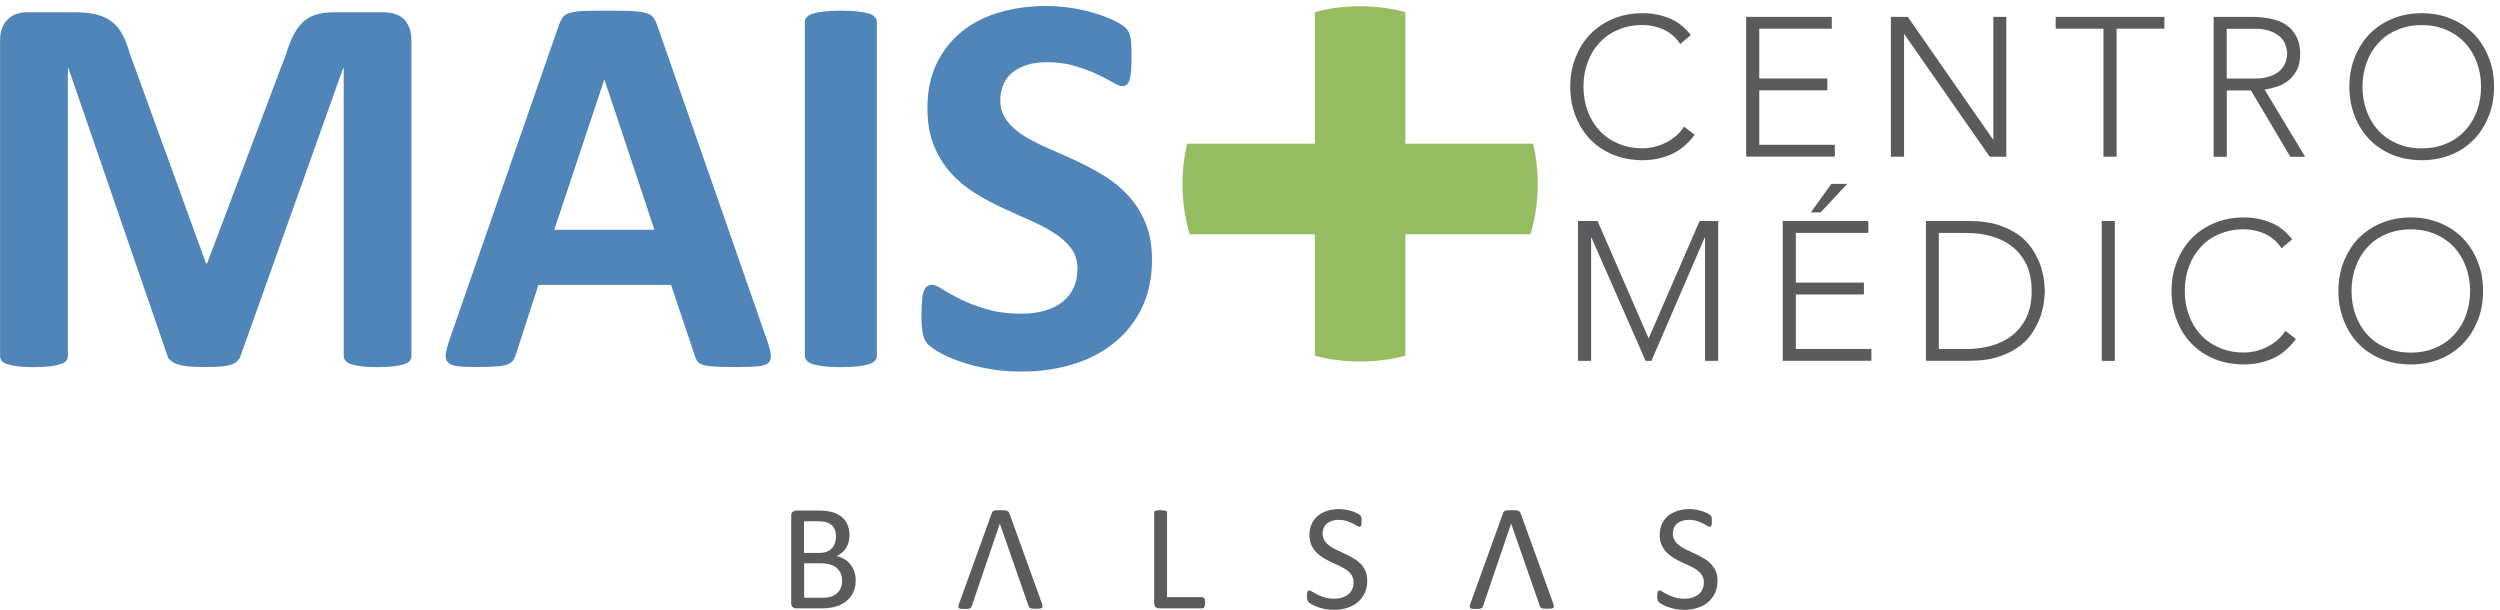
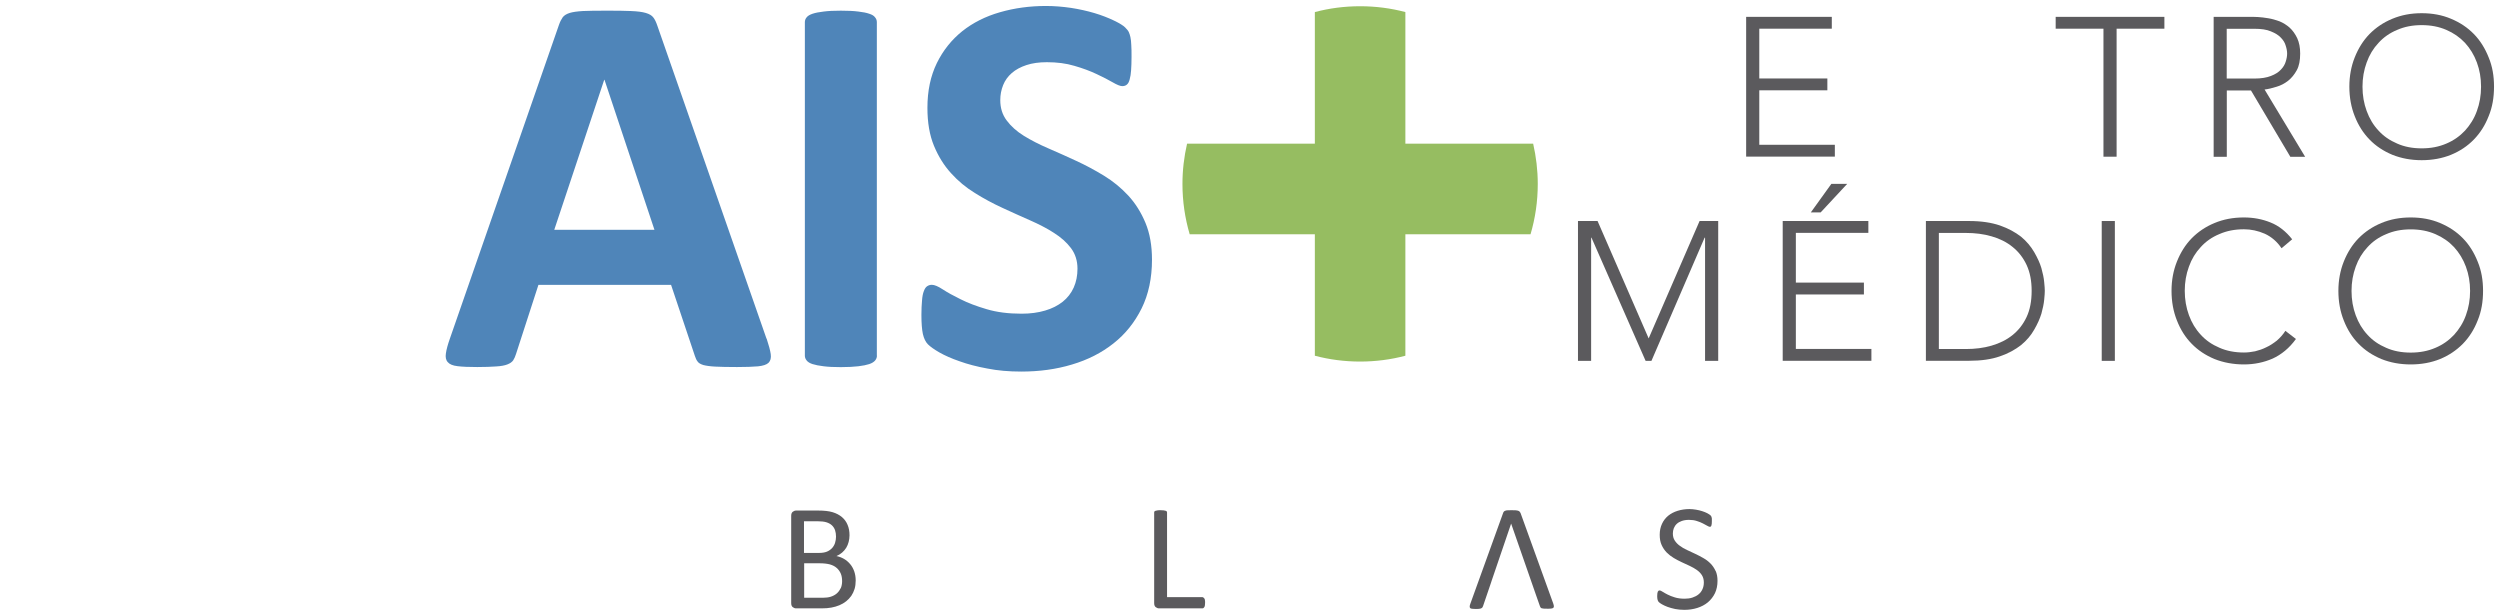
<svg xmlns="http://www.w3.org/2000/svg" width="414" height="101" viewBox="0 0 414 101" fill="none">
  <path d="M140.766 93.395C140.478 93.049 140.146 92.776 139.757 92.545C139.368 92.329 138.964 92.17 138.517 92.084C138.863 91.94 139.181 91.738 139.454 91.507C139.728 91.277 139.945 91.003 140.132 90.715C140.305 90.427 140.449 90.095 140.535 89.749C140.622 89.403 140.68 89.029 140.68 88.654C140.68 88.005 140.579 87.429 140.363 86.925C140.161 86.42 139.844 85.988 139.426 85.628C139.008 85.282 138.503 85.008 137.883 84.82C137.263 84.633 136.471 84.547 135.505 84.547H131.829C131.642 84.547 131.454 84.619 131.281 84.749C131.109 84.878 131.022 85.109 131.022 85.426V99.866C131.022 100.197 131.109 100.414 131.281 100.543C131.454 100.673 131.627 100.745 131.829 100.745H136.067C136.672 100.745 137.22 100.702 137.681 100.615C138.157 100.529 138.59 100.399 139.008 100.226C139.426 100.053 139.786 99.837 140.117 99.578C140.449 99.318 140.723 99.016 140.968 98.684C141.199 98.338 141.386 97.949 141.516 97.531C141.645 97.099 141.703 96.638 141.703 96.119C141.703 95.571 141.617 95.067 141.458 94.606C141.285 94.145 141.069 93.741 140.781 93.41L140.766 93.395ZM135.375 86.319C135.995 86.319 136.485 86.377 136.86 86.492C137.235 86.608 137.537 86.781 137.768 86.997C137.999 87.213 138.172 87.487 138.287 87.804C138.388 88.121 138.445 88.481 138.445 88.87C138.445 89.216 138.388 89.562 138.287 89.893C138.186 90.225 138.013 90.513 137.797 90.758C137.566 91.003 137.292 91.205 136.946 91.349C136.6 91.493 136.154 91.565 135.591 91.565H133.141V86.319H135.375ZM139.195 97.43C139.036 97.776 138.82 98.064 138.546 98.295C138.272 98.526 137.941 98.699 137.581 98.814C137.22 98.929 136.788 98.987 136.298 98.987H133.17V93.28H135.75C136.427 93.28 136.99 93.352 137.436 93.467C137.883 93.597 138.258 93.784 138.546 94.044C138.835 94.289 139.065 94.606 139.224 94.966C139.382 95.326 139.454 95.759 139.454 96.249C139.454 96.695 139.368 97.099 139.224 97.43H139.195Z" fill="#5B5A5D" />
  <path d="M199.418 99.102C199.418 99.102 199.332 98.972 199.274 98.944C199.216 98.9 199.159 98.886 199.072 98.886H193.263V84.878C193.263 84.878 193.249 84.749 193.22 84.705C193.191 84.662 193.133 84.619 193.047 84.59C192.96 84.561 192.845 84.532 192.715 84.518C192.571 84.504 192.398 84.489 192.197 84.489C191.995 84.489 191.822 84.489 191.678 84.518C191.533 84.547 191.418 84.561 191.346 84.59C191.26 84.619 191.202 84.662 191.173 84.705C191.144 84.749 191.13 84.806 191.13 84.878V99.866C191.13 100.197 191.216 100.414 191.389 100.543C191.562 100.673 191.735 100.745 191.937 100.745H199.101C199.173 100.745 199.245 100.731 199.303 100.687C199.36 100.644 199.404 100.586 199.447 100.514C199.49 100.442 199.519 100.341 199.533 100.226C199.548 100.111 199.562 99.967 199.562 99.808C199.562 99.65 199.562 99.491 199.533 99.376C199.519 99.261 199.49 99.16 199.447 99.102H199.418Z" fill="#5B5A5D" />
-   <path d="M225.249 93.309C224.903 92.963 224.513 92.66 224.067 92.415C223.62 92.156 223.173 91.925 222.712 91.709C222.25 91.493 221.804 91.291 221.357 91.075C220.91 90.873 220.521 90.643 220.175 90.383C219.829 90.138 219.555 89.85 219.339 89.519C219.123 89.187 219.022 88.798 219.022 88.351C219.022 88.034 219.079 87.746 219.18 87.472C219.295 87.198 219.454 86.953 219.67 86.752C219.886 86.55 220.16 86.391 220.492 86.276C220.823 86.161 221.213 86.089 221.674 86.089C222.164 86.089 222.596 86.146 222.986 86.276C223.375 86.391 223.706 86.535 223.995 86.68C224.283 86.824 224.513 86.953 224.715 87.069C224.917 87.184 225.061 87.242 225.148 87.242C225.205 87.242 225.263 87.227 225.306 87.184C225.35 87.141 225.393 87.083 225.407 87.011C225.436 86.925 225.45 86.838 225.465 86.723C225.479 86.608 225.479 86.478 225.479 86.319C225.479 86.161 225.479 86.031 225.479 85.93C225.479 85.829 225.465 85.743 225.436 85.671C225.422 85.599 225.393 85.541 225.378 85.498C225.35 85.455 225.306 85.383 225.22 85.311C225.133 85.239 224.975 85.123 224.73 84.993C224.485 84.864 224.196 84.749 223.879 84.648C223.562 84.547 223.216 84.46 222.856 84.403C222.495 84.345 222.135 84.302 221.775 84.302C221.068 84.302 220.42 84.403 219.814 84.59C219.209 84.777 218.69 85.051 218.243 85.411C217.811 85.772 217.465 86.218 217.22 86.752C216.975 87.285 216.845 87.876 216.845 88.553C216.845 89.23 216.946 89.778 217.162 90.254C217.378 90.729 217.652 91.133 217.998 91.493C218.344 91.839 218.733 92.141 219.166 92.401C219.598 92.66 220.045 92.891 220.506 93.107C220.968 93.323 221.414 93.525 221.847 93.727C222.279 93.928 222.668 94.159 223.014 94.404C223.36 94.649 223.634 94.937 223.836 95.254C224.038 95.586 224.153 95.975 224.153 96.436C224.153 96.868 224.081 97.243 223.923 97.575C223.778 97.906 223.562 98.194 223.274 98.425C223 98.655 222.654 98.828 222.265 98.958C221.876 99.088 221.443 99.145 220.982 99.145C220.362 99.145 219.814 99.073 219.353 98.929C218.877 98.785 218.474 98.627 218.142 98.454C217.811 98.281 217.537 98.137 217.321 97.993C217.105 97.848 216.946 97.776 216.831 97.776C216.759 97.776 216.701 97.791 216.658 97.82C216.614 97.848 216.571 97.906 216.528 97.978C216.499 98.05 216.47 98.151 216.456 98.266C216.441 98.382 216.427 98.54 216.427 98.727C216.427 98.987 216.456 99.189 216.499 99.347C216.542 99.506 216.614 99.635 216.715 99.722C216.816 99.823 216.989 99.938 217.234 100.082C217.479 100.226 217.782 100.356 218.142 100.5C218.503 100.63 218.921 100.745 219.382 100.846C219.843 100.932 220.348 100.99 220.895 100.99C221.674 100.99 222.395 100.889 223.072 100.673C223.75 100.457 224.326 100.154 224.831 99.736C225.321 99.318 225.71 98.814 225.998 98.223C226.272 97.632 226.416 96.955 226.416 96.191C226.416 95.543 226.315 94.995 226.099 94.519C225.883 94.044 225.609 93.64 225.263 93.294L225.249 93.309Z" fill="#5B5A5D" />
  <path d="M284.088 94.534C283.872 94.058 283.598 93.655 283.252 93.309C282.906 92.963 282.517 92.66 282.07 92.415C281.623 92.156 281.176 91.925 280.715 91.709C280.254 91.493 279.807 91.291 279.36 91.075C278.913 90.873 278.524 90.643 278.178 90.383C277.832 90.138 277.558 89.85 277.342 89.519C277.126 89.187 277.025 88.798 277.025 88.351C277.025 88.034 277.083 87.746 277.184 87.472C277.299 87.198 277.457 86.953 277.674 86.752C277.89 86.55 278.164 86.391 278.495 86.276C278.827 86.161 279.216 86.089 279.677 86.089C280.167 86.089 280.6 86.146 280.989 86.276C281.378 86.391 281.71 86.535 281.998 86.68C282.286 86.824 282.517 86.953 282.719 87.069C282.92 87.184 283.065 87.242 283.151 87.242C283.209 87.242 283.266 87.227 283.31 87.184C283.353 87.141 283.396 87.083 283.411 87.011C283.439 86.925 283.454 86.838 283.468 86.723C283.483 86.608 283.483 86.478 283.483 86.319C283.483 86.161 283.483 86.031 283.483 85.93C283.483 85.829 283.468 85.743 283.439 85.671C283.425 85.599 283.396 85.541 283.382 85.498C283.353 85.455 283.31 85.383 283.223 85.311C283.137 85.239 282.978 85.123 282.733 84.993C282.488 84.864 282.2 84.749 281.883 84.648C281.565 84.547 281.22 84.46 280.859 84.403C280.499 84.345 280.138 84.302 279.778 84.302C279.072 84.302 278.423 84.403 277.818 84.59C277.212 84.777 276.693 85.051 276.247 85.411C275.814 85.772 275.468 86.218 275.223 86.752C274.978 87.285 274.848 87.876 274.848 88.553C274.848 89.23 274.949 89.778 275.166 90.254C275.382 90.729 275.656 91.133 276.002 91.493C276.347 91.839 276.737 92.141 277.169 92.401C277.602 92.66 278.048 92.891 278.51 93.107C278.971 93.323 279.418 93.525 279.85 93.727C280.283 93.928 280.672 94.159 281.018 94.404C281.364 94.649 281.638 94.937 281.839 95.254C282.041 95.586 282.156 95.975 282.156 96.436C282.156 96.868 282.084 97.243 281.926 97.575C281.782 97.906 281.565 98.194 281.277 98.425C281.003 98.655 280.657 98.828 280.268 98.958C279.879 99.088 279.447 99.145 278.985 99.145C278.366 99.145 277.818 99.073 277.356 98.929C276.881 98.785 276.477 98.627 276.146 98.454C275.814 98.281 275.54 98.137 275.324 97.993C275.108 97.848 274.949 97.776 274.834 97.776C274.762 97.776 274.704 97.791 274.661 97.82C274.618 97.848 274.575 97.906 274.531 97.978C274.502 98.05 274.474 98.151 274.459 98.266C274.445 98.382 274.43 98.54 274.43 98.727C274.43 98.987 274.459 99.189 274.502 99.347C274.546 99.506 274.618 99.635 274.719 99.722C274.82 99.823 274.993 99.938 275.238 100.082C275.483 100.226 275.785 100.356 276.146 100.5C276.506 100.63 276.924 100.745 277.385 100.846C277.847 100.932 278.351 100.99 278.899 100.99C279.677 100.99 280.398 100.889 281.075 100.673C281.753 100.457 282.329 100.154 282.834 99.736C283.324 99.318 283.713 98.814 284.002 98.223C284.275 97.632 284.42 96.955 284.42 96.191C284.42 95.543 284.319 94.995 284.102 94.519L284.088 94.534Z" fill="#5B5A5D" />
  <path d="M251.785 84.95C251.757 84.864 251.699 84.777 251.641 84.72C251.584 84.662 251.497 84.604 251.396 84.576C251.281 84.547 251.151 84.518 250.964 84.504C250.791 84.504 250.575 84.489 250.301 84.489C250.056 84.489 249.84 84.489 249.681 84.504C249.522 84.504 249.378 84.532 249.277 84.576C249.176 84.604 249.09 84.662 249.047 84.72C248.989 84.777 248.946 84.849 248.917 84.95L243.483 99.996C243.411 100.183 243.382 100.327 243.382 100.442C243.382 100.558 243.411 100.644 243.468 100.702C243.526 100.759 243.641 100.803 243.8 100.817C243.958 100.831 244.146 100.846 244.391 100.846C244.636 100.846 244.809 100.846 244.967 100.817C245.112 100.803 245.227 100.774 245.299 100.731C245.385 100.687 245.443 100.644 245.486 100.586C245.53 100.529 245.558 100.471 245.587 100.385L246.913 96.494L247 96.22L250.243 86.708L254.394 98.626L255.029 100.428C255.057 100.5 255.101 100.572 255.13 100.615C255.173 100.659 255.23 100.702 255.303 100.731C255.389 100.759 255.504 100.774 255.648 100.788C255.807 100.788 256.009 100.803 256.268 100.803C256.528 100.803 256.73 100.803 256.888 100.774C257.047 100.759 257.148 100.716 257.22 100.659C257.292 100.601 257.321 100.514 257.321 100.399C257.321 100.284 257.277 100.14 257.22 99.952L251.785 84.907V84.95Z" fill="#5B5A5D" />
-   <path d="M167.116 84.95C167.087 84.864 167.029 84.777 166.971 84.72C166.914 84.662 166.827 84.604 166.726 84.576C166.611 84.547 166.481 84.518 166.294 84.504C166.121 84.504 165.905 84.489 165.631 84.489C165.386 84.489 165.17 84.489 165.011 84.504C164.853 84.504 164.708 84.532 164.607 84.576C164.507 84.604 164.42 84.662 164.377 84.72C164.319 84.777 164.276 84.849 164.247 84.95L158.813 99.996C158.741 100.183 158.712 100.327 158.712 100.442C158.712 100.558 158.741 100.644 158.798 100.702C158.856 100.759 158.971 100.803 159.13 100.817C159.289 100.831 159.476 100.846 159.721 100.846C159.966 100.846 160.139 100.846 160.298 100.817C160.442 100.803 160.557 100.774 160.629 100.731C160.716 100.687 160.773 100.644 160.816 100.586C160.86 100.529 160.889 100.471 160.917 100.385L162.243 96.494L162.33 96.22L165.573 86.708L169.725 98.626L170.359 100.428C170.388 100.5 170.431 100.572 170.46 100.615C170.503 100.659 170.561 100.702 170.633 100.731C170.719 100.759 170.834 100.774 170.979 100.788C171.137 100.788 171.339 100.803 171.598 100.803C171.858 100.803 172.06 100.803 172.218 100.774C172.377 100.759 172.478 100.716 172.55 100.659C172.622 100.601 172.651 100.514 172.651 100.399C172.651 100.284 172.607 100.14 172.55 99.952L167.116 84.907V84.95Z" fill="#5B5A5D" />
-   <path d="M280.629 22.319C279.533 23.832 278.221 24.898 276.766 25.561C275.31 26.195 273.724 26.527 272.009 26.527C270.294 26.527 268.636 26.224 267.151 25.633C265.667 25.014 264.412 24.178 263.375 23.111C262.337 22.045 261.515 20.762 260.924 19.249C260.333 17.765 260.031 16.136 260.031 14.349C260.031 12.562 260.333 10.977 260.924 9.493C261.515 8.008 262.322 6.711 263.375 5.63C264.427 4.564 265.681 3.714 267.151 3.108C268.636 2.489 270.236 2.186 272.009 2.186C273.594 2.186 275.05 2.46 276.434 3.022C277.789 3.555 278.985 4.506 280.009 5.803L278.25 7.288C277.515 6.192 276.593 5.4 275.468 4.881C274.344 4.391 273.191 4.146 272.023 4.146C270.51 4.146 269.169 4.405 267.958 4.939C266.733 5.443 265.71 6.164 264.874 7.086C264.009 8.008 263.36 9.075 262.913 10.329C262.452 11.582 262.222 12.908 262.222 14.335C262.222 15.762 262.452 17.116 262.913 18.37C263.375 19.624 264.009 20.69 264.874 21.613C265.71 22.535 266.733 23.241 267.958 23.76C269.155 24.293 270.51 24.552 272.023 24.552C272.614 24.552 273.22 24.48 273.868 24.351C274.503 24.192 275.122 23.99 275.713 23.688C276.333 23.414 276.895 23.025 277.457 22.593C277.991 22.131 278.481 21.598 278.884 20.964L280.643 22.319H280.629Z" fill="#5B5A5D" />
  <path d="M289.162 2.791H303.346V4.751H291.338V12.995H302.611V14.955H291.338V23.976H303.85V25.936H289.162V2.791Z" fill="#5B5A5D" />
-   <path d="M315.929 2.791L330.027 23.068H330.099V2.791H332.246V25.95H329.493L315.367 5.674H315.31V25.95H313.133V2.791H315.929Z" fill="#5B5A5D" />
  <path d="M348.333 4.751H340.419V2.791H358.423V4.751H350.509V25.95H348.333V4.751Z" fill="#5B5A5D" />
  <path d="M366.567 2.791H372.679C372.953 2.791 373.399 2.791 373.904 2.82C374.437 2.849 374.999 2.921 375.619 3.022C376.239 3.123 376.844 3.296 377.479 3.526C378.113 3.786 378.675 4.146 379.165 4.578C379.67 5.04 380.088 5.63 380.419 6.322C380.751 7.043 380.909 7.879 380.909 8.873C380.909 9.997 380.736 10.919 380.347 11.626C379.958 12.332 379.482 12.923 378.92 13.369C378.329 13.831 377.695 14.162 377.003 14.364C376.282 14.594 375.619 14.753 375.014 14.825L381.731 25.965H379.28L372.765 14.983H368.758V25.965H366.581V2.791H366.567ZM368.744 13.009H373.313C374.466 13.009 375.389 12.851 376.066 12.577C376.787 12.303 377.349 11.943 377.724 11.525C378.113 11.121 378.387 10.66 378.516 10.199C378.675 9.709 378.747 9.277 378.747 8.873C378.747 8.484 378.675 8.052 378.516 7.576C378.387 7.086 378.113 6.654 377.724 6.25C377.334 5.818 376.772 5.486 376.066 5.198C375.374 4.895 374.452 4.766 373.313 4.766H368.744V13.009Z" fill="#5B5A5D" />
  <path d="M389.053 14.349C389.053 12.591 389.356 10.977 389.947 9.493C390.538 8.008 391.345 6.711 392.398 5.63C393.45 4.564 394.704 3.714 396.174 3.108C397.659 2.489 399.259 2.186 401.032 2.186C402.805 2.186 404.433 2.489 405.889 3.108C407.374 3.728 408.628 4.564 409.666 5.63C410.718 6.697 411.525 8.008 412.116 9.493C412.736 10.977 413.01 12.577 413.01 14.349C413.01 16.122 412.736 17.765 412.116 19.249C411.525 20.762 410.718 22.03 409.666 23.111C408.614 24.192 407.36 25.028 405.889 25.633C404.433 26.224 402.805 26.527 401.032 26.527C399.259 26.527 397.659 26.224 396.174 25.633C394.689 25.014 393.435 24.178 392.398 23.111C391.36 22.045 390.538 20.762 389.947 19.249C389.356 17.765 389.053 16.136 389.053 14.349ZM391.23 14.349C391.23 15.805 391.461 17.131 391.922 18.384C392.383 19.638 393.017 20.705 393.882 21.627C394.718 22.549 395.742 23.256 396.967 23.774C398.163 24.308 399.518 24.567 401.032 24.567C402.545 24.567 403.886 24.308 405.125 23.774C406.322 23.27 407.345 22.549 408.21 21.627C409.046 20.705 409.724 19.638 410.17 18.384C410.632 17.131 410.862 15.805 410.862 14.349C410.862 12.894 410.632 11.597 410.17 10.343C409.709 9.089 409.046 8.023 408.21 7.1C407.345 6.178 406.322 5.472 405.125 4.953C403.9 4.42 402.545 4.16 401.032 4.16C399.518 4.16 398.178 4.42 396.967 4.953C395.742 5.458 394.718 6.178 393.882 7.1C393.017 8.023 392.369 9.089 391.922 10.343C391.461 11.597 391.23 12.923 391.23 14.349Z" fill="#5B5A5D" />
  <path d="M261.313 36.6H264.557L273.018 56.041L281.45 36.6H284.535V59.759H282.358V39.353H282.286L273.479 59.759H272.513L263.548 39.353H263.49V59.759H261.313V36.6Z" fill="#5B5A5D" />
  <path d="M295.216 36.6H309.4V38.56H297.393V46.803H308.665V48.764H297.393V57.785H309.904V59.745H295.216V36.586V36.6ZM303.259 30.447H305.897L301.501 35.174H299.872L303.274 30.447H303.259Z" fill="#5B5A5D" />
  <path d="M318.928 36.6H326.077C328.095 36.6 329.782 36.86 331.18 37.335C332.578 37.825 333.731 38.459 334.682 39.194C335.605 39.958 336.311 40.808 336.859 41.745C337.392 42.667 337.81 43.561 338.055 44.397C338.286 45.233 338.459 46.025 338.517 46.703C338.589 47.394 338.618 47.884 338.618 48.158C338.618 48.461 338.589 48.951 338.517 49.643C338.459 50.306 338.286 51.098 338.055 51.948C337.796 52.784 337.392 53.692 336.859 54.6C336.326 55.551 335.605 56.387 334.682 57.151C333.731 57.886 332.592 58.534 331.18 59.01C329.782 59.5 328.095 59.745 326.077 59.745H318.928V36.586V36.6ZM321.075 57.799H325.544C327.057 57.799 328.484 57.626 329.81 57.237C331.137 56.848 332.318 56.272 333.284 55.479C334.279 54.687 335.043 53.692 335.605 52.496C336.167 51.3 336.441 49.844 336.441 48.173C336.441 46.501 336.167 45.089 335.605 43.878C335.043 42.682 334.279 41.688 333.284 40.895C332.318 40.102 331.137 39.511 329.81 39.137C328.484 38.748 327.057 38.575 325.544 38.575H321.075V57.814V57.799Z" fill="#5B5A5D" />
  <path d="M348.045 36.6H350.221V59.759H348.045V36.6Z" fill="#5B5A5D" />
  <path d="M380.203 56.142C379.107 57.655 377.796 58.722 376.34 59.385C374.884 60.019 373.299 60.35 371.583 60.35C369.868 60.35 368.21 60.047 366.726 59.457C365.241 58.837 363.987 58.001 362.949 56.935C361.897 55.868 361.09 54.586 360.499 53.072C359.908 51.588 359.605 49.96 359.605 48.173C359.605 46.386 359.908 44.8 360.499 43.316C361.09 41.832 361.897 40.535 362.949 39.454C364.001 38.387 365.255 37.537 366.726 36.932C368.21 36.312 369.81 36.01 371.583 36.01C373.169 36.01 374.625 36.283 376.008 36.845C377.363 37.379 378.56 38.33 379.583 39.627L377.825 41.111C377.089 40.016 376.167 39.223 375.043 38.704C373.918 38.214 372.765 37.969 371.598 37.969C370.084 37.969 368.744 38.229 367.533 38.762C366.308 39.266 365.284 39.987 364.448 40.909C363.583 41.832 362.935 42.898 362.488 44.152C362.026 45.406 361.796 46.731 361.796 48.158C361.796 49.585 362.026 50.94 362.488 52.193C362.949 53.447 363.583 54.514 364.448 55.436C365.284 56.358 366.308 57.064 367.533 57.583C368.729 58.116 370.084 58.376 371.598 58.376C372.189 58.376 372.794 58.304 373.443 58.174C374.077 58.016 374.697 57.814 375.288 57.511C375.907 57.237 376.47 56.848 377.032 56.416C377.565 55.955 378.055 55.422 378.459 54.787L380.217 56.142H380.203Z" fill="#5B5A5D" />
  <path d="M387.237 48.173C387.237 46.414 387.54 44.8 388.131 43.316C388.722 41.832 389.529 40.535 390.581 39.454C391.634 38.387 392.888 37.537 394.358 36.932C395.843 36.312 397.443 36.01 399.215 36.01C400.988 36.01 402.617 36.312 404.073 36.932C405.558 37.551 406.812 38.387 407.85 39.454C408.902 40.52 409.709 41.832 410.3 43.316C410.92 44.8 411.194 46.4 411.194 48.173C411.194 49.945 410.92 51.588 410.3 53.072C409.709 54.586 408.902 55.854 407.85 56.935C406.797 58.001 405.543 58.851 404.073 59.457C402.617 60.047 400.988 60.35 399.215 60.35C397.443 60.35 395.843 60.047 394.358 59.457C392.873 58.837 391.619 58.001 390.581 56.935C389.529 55.868 388.722 54.586 388.131 53.072C387.54 51.588 387.237 49.96 387.237 48.173ZM389.414 48.173C389.414 49.628 389.644 50.954 390.106 52.208C390.567 53.462 391.201 54.528 392.066 55.45C392.902 56.373 393.925 57.079 395.151 57.598C396.347 58.131 397.702 58.39 399.215 58.39C400.729 58.39 402.07 58.131 403.309 57.598C404.506 57.093 405.529 56.373 406.394 55.45C407.23 54.528 407.907 53.462 408.354 52.208C408.815 50.954 409.046 49.628 409.046 48.173C409.046 46.717 408.815 45.42 408.354 44.166C407.893 42.913 407.23 41.846 406.394 40.924C405.529 40.001 404.506 39.295 403.309 38.776C402.084 38.243 400.729 37.984 399.215 37.984C397.702 37.984 396.361 38.243 395.151 38.776C393.925 39.281 392.902 40.001 392.066 40.924C391.201 41.846 390.552 42.913 390.106 44.166C389.644 45.42 389.414 46.746 389.414 48.173Z" fill="#5B5A5D" />
  <path d="M232.73 1.999C230.337 1.365 227.829 1.033 225.234 1.033C222.64 1.033 220.132 1.365 217.739 1.999V23.789H196.579C196.088 25.936 195.815 28.155 195.815 30.461C195.815 33.358 196.233 36.139 197.011 38.791H217.739V58.909C220.132 59.543 222.64 59.875 225.234 59.875C227.829 59.875 230.337 59.543 232.73 58.909V38.791H253.458C254.236 36.154 254.654 33.358 254.654 30.461C254.654 28.17 254.38 25.936 253.89 23.789H232.73V1.999Z" fill="#96BD61" />
-   <path d="M68.147 58.895C68.147 59.197 68.06 59.457 67.902 59.702C67.743 59.932 67.44 60.134 67.008 60.292C66.576 60.437 65.984 60.566 65.264 60.653C64.543 60.739 63.62 60.797 62.511 60.797C61.401 60.797 60.522 60.754 59.801 60.653C59.08 60.566 58.503 60.437 58.085 60.292C57.667 60.148 57.365 59.947 57.177 59.702C57.004 59.457 56.918 59.197 56.918 58.895V11.309H56.817L39.866 58.851C39.75 59.24 39.549 59.557 39.275 59.817C39.015 60.062 38.641 60.278 38.179 60.422C37.703 60.566 37.112 60.667 36.377 60.71C35.657 60.754 34.777 60.782 33.754 60.782C32.731 60.782 31.866 60.739 31.131 60.667C30.41 60.595 29.805 60.465 29.343 60.307C28.867 60.134 28.507 59.932 28.233 59.702C27.959 59.457 27.787 59.183 27.7 58.837L11.34 11.309H11.239V58.895C11.239 59.197 11.167 59.457 10.994 59.702C10.835 59.932 10.518 60.134 10.071 60.292C9.624 60.437 9.033 60.566 8.341 60.653C7.635 60.739 6.727 60.797 5.603 60.797C4.478 60.797 3.614 60.754 2.893 60.653C2.172 60.552 1.581 60.437 1.149 60.292C0.716 60.148 0.414 59.947 0.255 59.702C0.096 59.457 0.01 59.197 0.01 58.895V6.783C0.01 5.256 0.428 4.074 1.235 3.253C2.042 2.446 3.124 2.028 4.493 2.028H12.262C13.646 2.028 14.842 2.143 15.823 2.373C16.817 2.604 17.682 2.979 18.403 3.498C19.123 4.031 19.729 4.723 20.204 5.573C20.695 6.437 21.098 7.489 21.459 8.758L34.114 43.604H34.302L47.404 8.859C47.794 7.59 48.212 6.51 48.687 5.645C49.148 4.766 49.696 4.074 50.302 3.526C50.922 2.993 51.657 2.604 52.493 2.373C53.343 2.143 54.309 2.028 55.433 2.028H63.433C64.24 2.028 64.961 2.143 65.538 2.345C66.129 2.561 66.604 2.849 66.979 3.267C67.354 3.685 67.642 4.175 67.844 4.766C68.031 5.357 68.132 6.02 68.132 6.769V58.866L68.147 58.895Z" fill="#4F85B9" />
  <path d="M126.957 56.084C127.318 57.165 127.548 58.03 127.635 58.65C127.721 59.284 127.591 59.759 127.274 60.076C126.943 60.393 126.352 60.581 125.516 60.667C124.665 60.739 123.512 60.782 122.042 60.782C120.5 60.782 119.303 60.754 118.438 60.71C117.588 60.667 116.925 60.566 116.478 60.451C116.031 60.307 115.7 60.134 115.527 59.875C115.339 59.644 115.195 59.327 115.065 58.923L111.13 47.178H89.163L85.458 58.606C85.329 59.024 85.17 59.385 84.983 59.673C84.781 59.961 84.464 60.177 84.017 60.35C83.584 60.523 82.965 60.638 82.172 60.682C81.379 60.739 80.327 60.782 79.029 60.782C77.646 60.782 76.565 60.739 75.772 60.638C74.979 60.552 74.446 60.321 74.157 59.975C73.84 59.644 73.739 59.14 73.84 58.52C73.927 57.886 74.157 57.035 74.532 55.983L92.565 4.117C92.737 3.613 92.954 3.195 93.184 2.863C93.429 2.546 93.804 2.316 94.338 2.143C94.856 1.984 95.592 1.884 96.528 1.826C97.451 1.783 98.691 1.768 100.233 1.768C102.006 1.768 103.419 1.768 104.471 1.826C105.537 1.869 106.359 1.97 106.936 2.143C107.527 2.316 107.945 2.561 108.19 2.892C108.449 3.224 108.665 3.685 108.853 4.247L126.928 56.07L126.957 56.084ZM100.103 13.211H100.06L91.786 38.056H108.377L100.103 13.211Z" fill="#4F85B9" />
  <path d="M145.22 58.895C145.22 59.197 145.119 59.457 144.917 59.702C144.716 59.932 144.413 60.134 143.952 60.292C143.505 60.437 142.899 60.566 142.15 60.653C141.4 60.739 140.435 60.797 139.253 60.797C138.071 60.797 137.163 60.754 136.384 60.653C135.62 60.566 135.015 60.437 134.554 60.292C134.107 60.148 133.775 59.947 133.588 59.702C133.386 59.457 133.285 59.197 133.285 58.895V3.671C133.285 3.368 133.386 3.094 133.588 2.863C133.775 2.618 134.107 2.431 134.568 2.273C135.044 2.114 135.649 1.999 136.399 1.912C137.148 1.811 138.114 1.768 139.238 1.768C140.363 1.768 141.386 1.811 142.136 1.912C142.899 1.999 143.49 2.114 143.937 2.273C144.399 2.417 144.716 2.604 144.903 2.863C145.105 3.094 145.206 3.368 145.206 3.671V58.895H145.22Z" fill="#4F85B9" />
  <path d="M190.77 42.984C190.77 46.054 190.193 48.764 189.054 51.069C187.901 53.389 186.359 55.321 184.398 56.863C182.438 58.419 180.146 59.586 177.523 60.364C174.899 61.157 172.103 61.532 169.119 61.532C167.101 61.532 165.213 61.373 163.498 61.028C161.768 60.71 160.226 60.307 158.914 59.831C157.573 59.37 156.478 58.88 155.584 58.376C154.705 57.871 154.056 57.41 153.667 57.021C153.278 56.632 153.004 56.056 152.831 55.321C152.672 54.586 152.586 53.519 152.586 52.136C152.586 51.199 152.629 50.421 152.687 49.772C152.73 49.138 152.831 48.619 152.975 48.245C153.119 47.841 153.292 47.567 153.523 47.409C153.753 47.25 154.013 47.164 154.316 47.164C154.734 47.164 155.339 47.409 156.103 47.913C156.881 48.418 157.862 48.965 159.072 49.556C160.269 50.161 161.71 50.709 163.382 51.199C165.054 51.703 166.986 51.948 169.177 51.948C170.618 51.948 171.916 51.775 173.069 51.43C174.222 51.098 175.188 50.594 175.98 49.974C176.773 49.34 177.393 48.547 177.811 47.611C178.229 46.674 178.431 45.636 178.431 44.498C178.431 43.172 178.07 42.048 177.35 41.082C176.629 40.131 175.692 39.295 174.525 38.56C173.371 37.811 172.045 37.133 170.575 36.485C169.09 35.837 167.577 35.145 166.006 34.424C164.435 33.704 162.907 32.882 161.436 31.96C159.952 31.052 158.64 29.957 157.487 28.674C156.319 27.392 155.382 25.878 154.662 24.135C153.941 22.391 153.581 20.301 153.581 17.851C153.581 15.041 154.099 12.591 155.137 10.458C156.175 8.34 157.588 6.582 159.346 5.169C161.105 3.771 163.18 2.719 165.588 2.028C167.98 1.336 170.532 0.99 173.213 0.99C174.597 0.99 175.98 1.105 177.364 1.307C178.748 1.523 180.045 1.811 181.256 2.172C182.467 2.532 183.519 2.95 184.456 3.397C185.393 3.843 186.013 4.233 186.315 4.535C186.618 4.838 186.82 5.083 186.921 5.299C187.022 5.515 187.123 5.803 187.195 6.135C187.267 6.481 187.325 6.927 187.339 7.446C187.382 7.979 187.382 8.628 187.382 9.421C187.382 10.3 187.353 11.035 187.31 11.64C187.267 12.245 187.195 12.735 187.079 13.124C186.979 13.528 186.834 13.816 186.633 13.989C186.431 14.176 186.171 14.263 185.84 14.263C185.508 14.263 184.975 14.047 184.254 13.629C183.534 13.211 182.64 12.75 181.588 12.26C180.521 11.755 179.325 11.309 177.926 10.905C176.543 10.487 175.015 10.3 173.357 10.3C172.06 10.3 170.935 10.458 169.984 10.775C169.018 11.092 168.211 11.525 167.562 12.087C166.914 12.649 166.424 13.326 166.121 14.09C165.804 14.883 165.645 15.704 165.645 16.583C165.645 17.88 165.991 19.004 166.712 19.955C167.418 20.906 168.37 21.757 169.552 22.492C170.748 23.227 172.089 23.918 173.602 24.567C175.101 25.215 176.643 25.907 178.2 26.628C179.771 27.348 181.299 28.17 182.813 29.092C184.326 30.014 185.652 31.11 186.834 32.378C188.016 33.66 188.968 35.174 189.688 36.903C190.409 38.632 190.77 40.664 190.77 43.028V42.984Z" fill="#4F85B9" />
</svg>